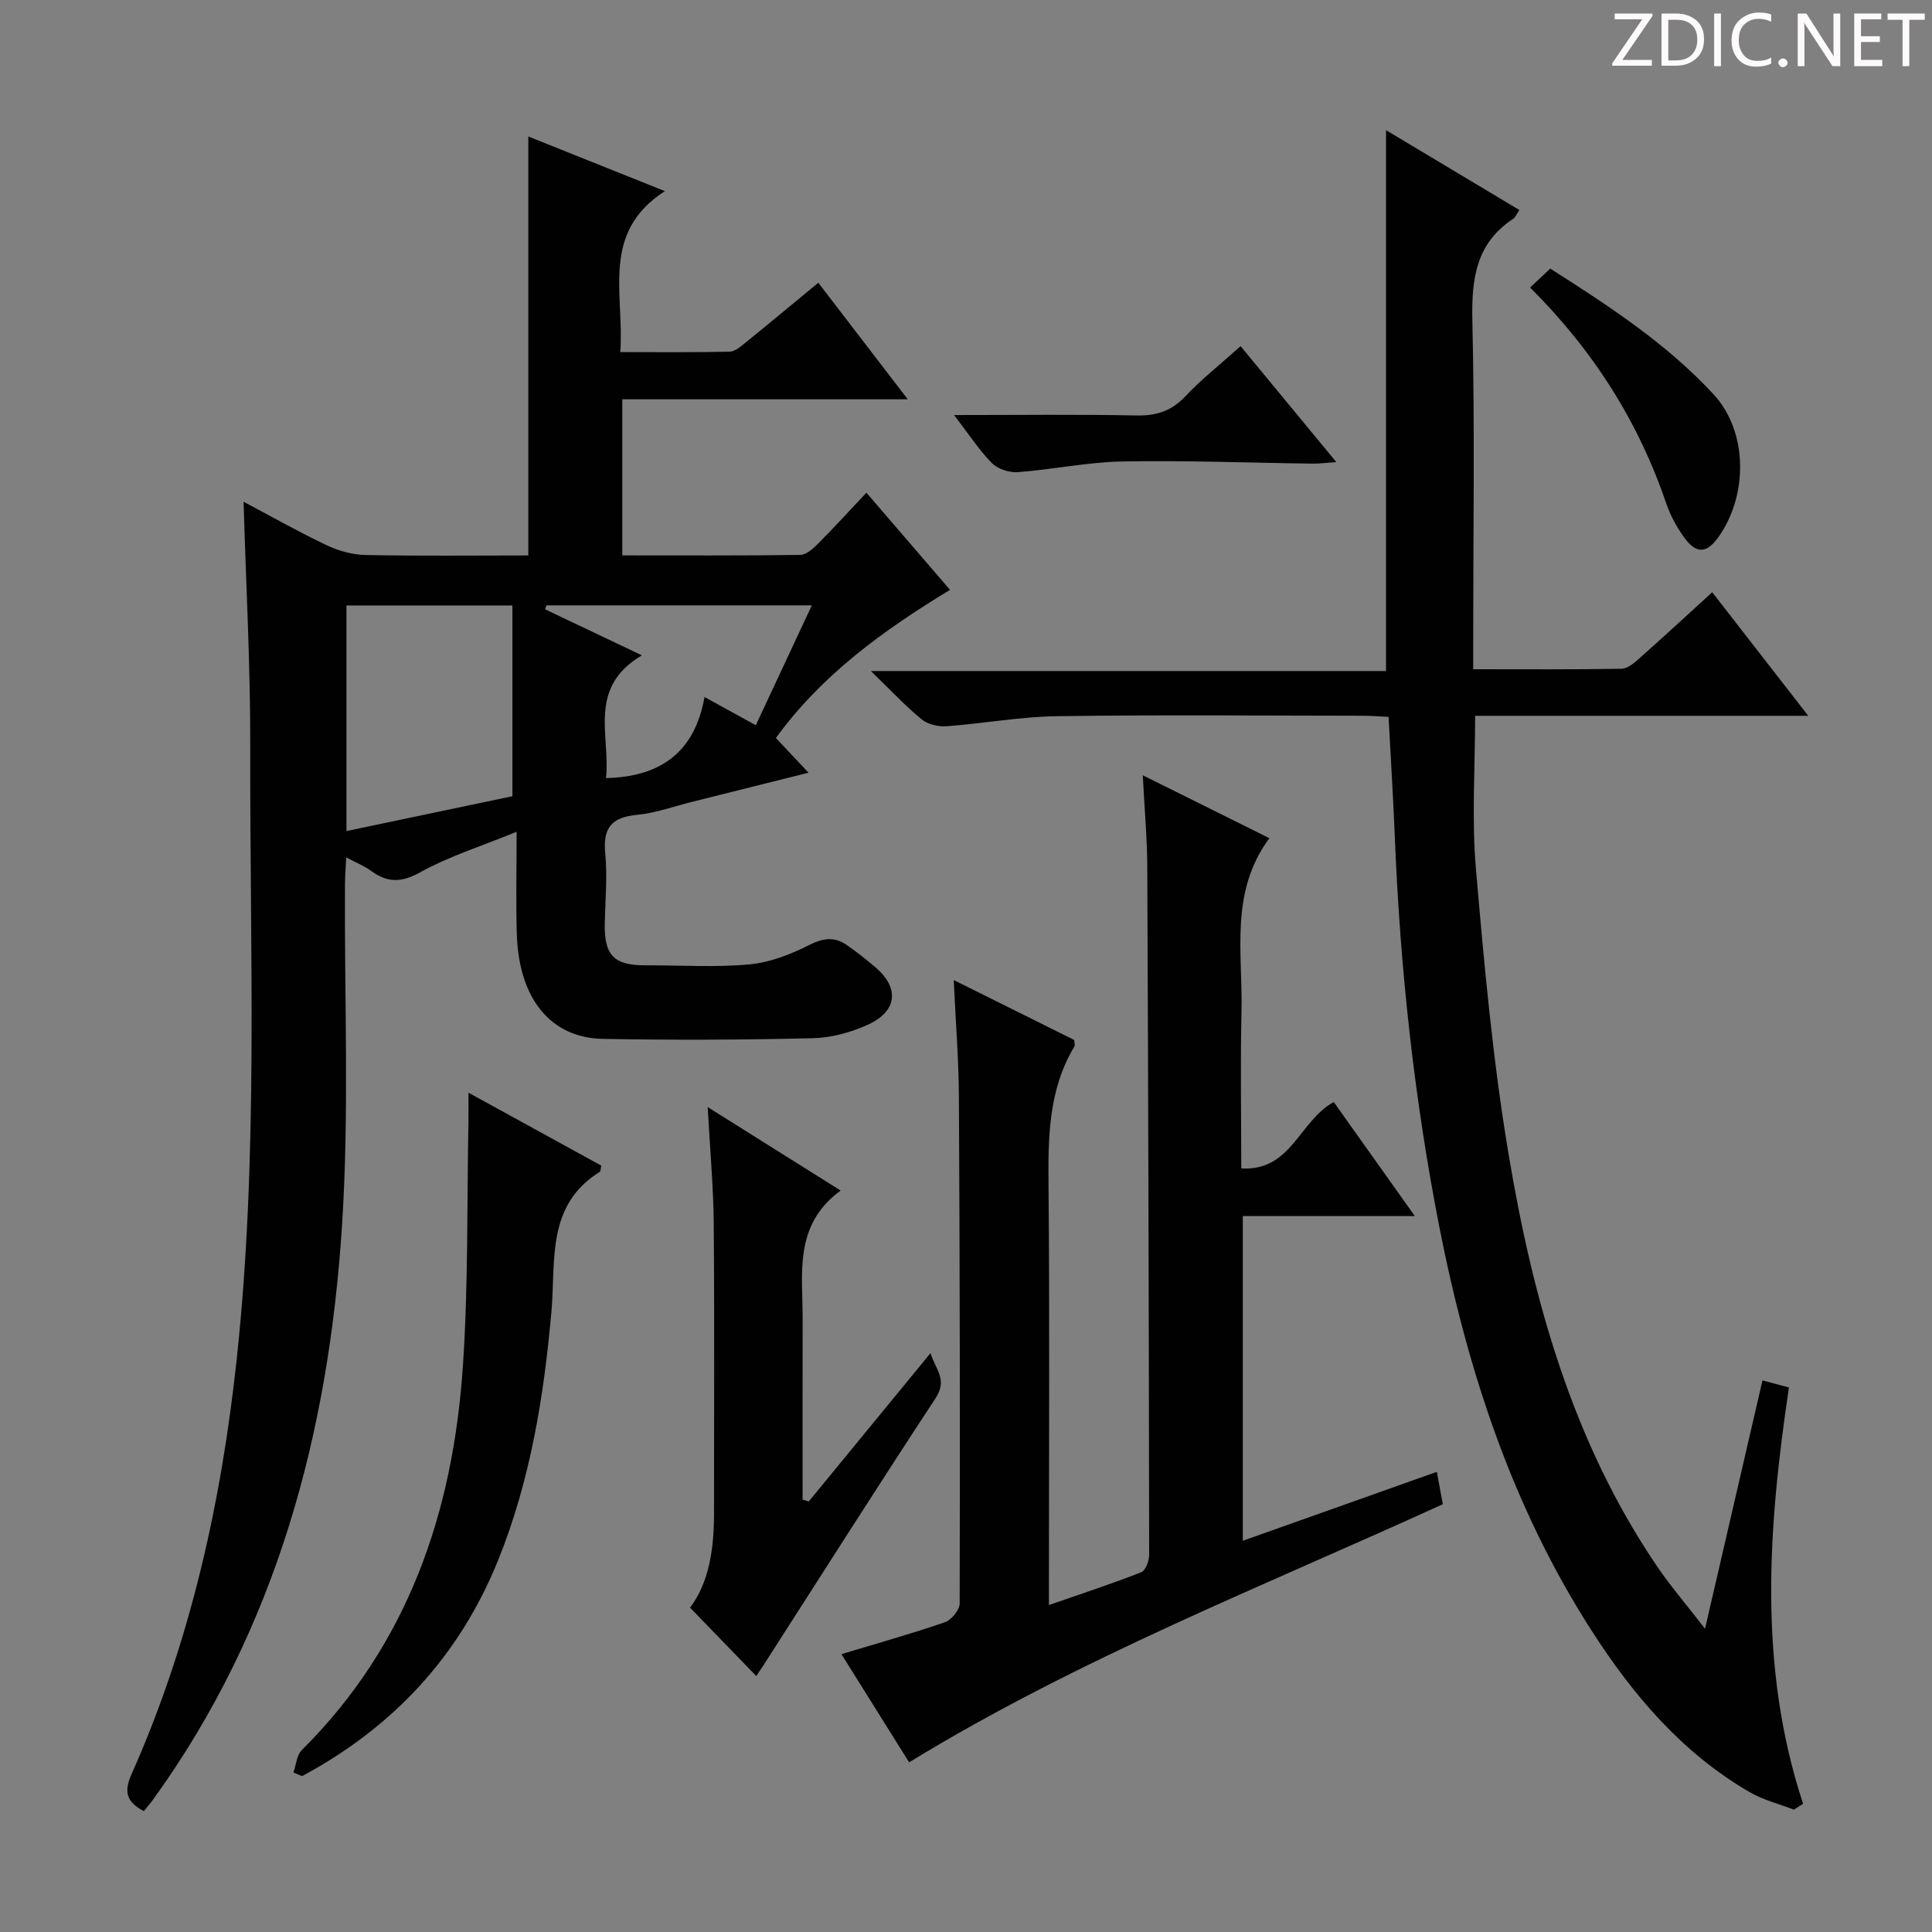
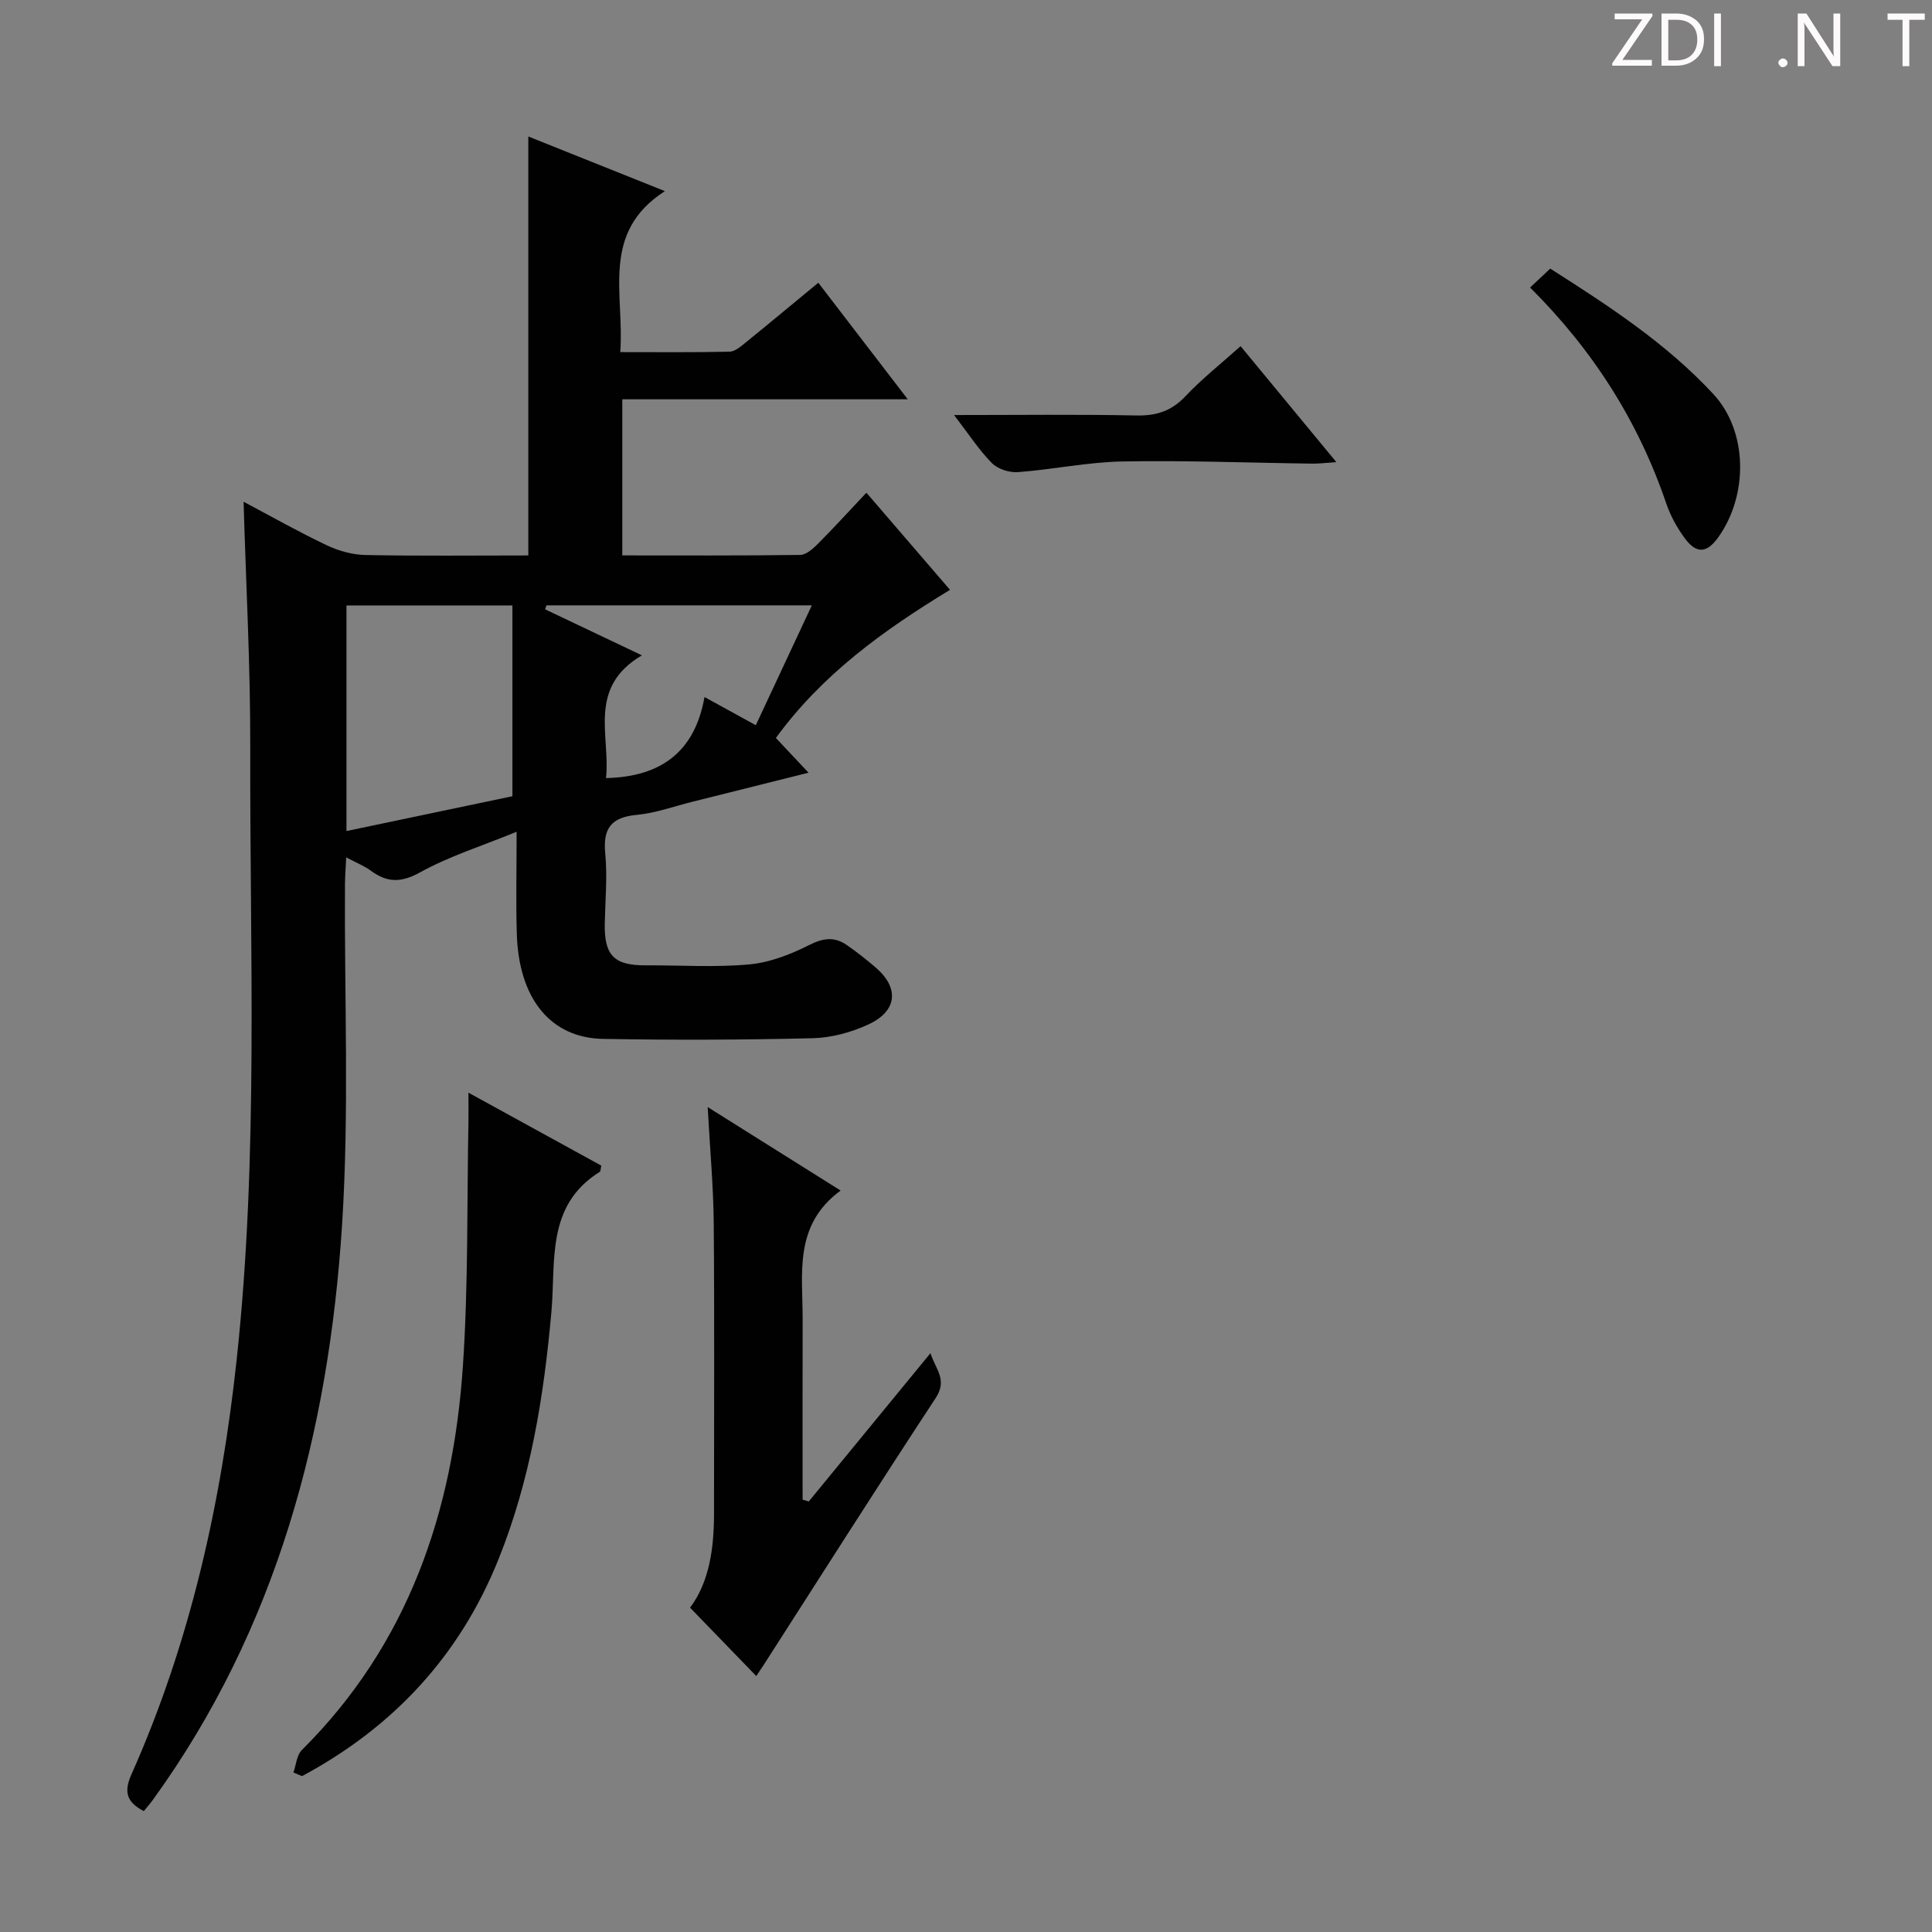
<svg xmlns="http://www.w3.org/2000/svg" enable-background="new 0 0 400 400" viewBox="0 0 400 400">
  <rect x="0" y="0" width="400" height="400" fill="#808080" stroke="none" />
  <g fill="#fcfafa">
    <path d="m342.2 3.2-6.3 9.2h6.1v1.2h-8.2v-.5l6.2-9.1h-5.7v-1.2h7.8v.4z" />
    <path d="m344 13.7v-10.9h3.1c1.6 0 3 .5 4.1 1.4 1.1 1 1.6 2.2 1.6 3.9s-.5 3-1.6 4-2.5 1.5-4.2 1.5h-3zm1.4-9.6v8.4h1.6c1.4 0 2.5-.4 3.2-1.1.8-.8 1.2-1.8 1.2-3.2s-.4-2.4-1.2-3.1-1.8-1-3.1-1z" />
    <path d="m356.3 2.8v10.9h-1.4v-10.9z" />
-     <path d="m366.6 13.2c-.8.4-1.8.6-3 .6-1.6 0-2.8-.5-3.7-1.5s-1.4-2.3-1.4-3.9c0-1.7.5-3.2 1.6-4.2s2.4-1.6 4-1.6c1 0 1.9.1 2.6.4v1.5c-.8-.4-1.6-.6-2.6-.6-1.2 0-2.2.4-3 1.2s-1.1 1.9-1.1 3.3c0 1.3.4 2.3 1.1 3.1s1.6 1.1 2.8 1.1c1.1 0 2-.2 2.8-.7v1.3z" />
    <path d="m368.2 13c0-.3.1-.5.3-.6.2-.2.4-.3.6-.3.3 0 .5.1.7.3s.3.4.3.6-.1.5-.3.6c-.2.2-.4.3-.7.3s-.5-.1-.6-.3c-.2-.2-.3-.4-.3-.6z" />
    <path d="m381.1 13.7h-1.7l-5.5-8.4c-.2-.2-.3-.5-.4-.7 0 .2.1.8.1 1.5v7.6h-1.4v-10.9h1.8l5.3 8.3c.3.4.4.6.4.8 0-.3-.1-.8-.1-1.6v-7.5h1.4v10.9z" />
-     <path d="m389.7 13.7h-5.8v-10.9h5.6v1.2h-4.2v3.5h3.9v1.2h-3.9v3.7h4.4z" />
    <path d="m398.4 4.1h-3.1v9.6h-1.4v-9.6h-3.1v-1.3h7.7v1.3z" />
  </g>
  <path d="m106.96 172.21c-7.26 2.97-13.95 5.06-19.96 8.39-3.96 2.19-6.83 2.17-10.22-.33-1.31-.97-2.89-1.58-5.1-2.76-.11 2.24-.25 3.96-.26 5.67-.13 23.49.9 47.05-.6 70.45-2.76 42.88-13.49 83.52-39.18 119.03-.58.79-1.23 1.53-1.87 2.31-3.5-1.82-4.21-3.9-2.55-7.62 12.21-27.41 18.61-56.31 21.8-86.04 4.53-42.17 2.68-84.48 2.79-126.73.04-16.76-.88-33.52-1.38-50.7 5.83 3.09 11.46 6.28 17.28 9.04 2.45 1.16 5.31 1.94 8 1.99 11.15.22 22.3.09 33.67.09 0-28.91 0-57.57 0-86.74 9.13 3.65 18.15 7.26 28.28 11.31-13.4 8.62-8.35 21.25-9.24 33.33 7.83 0 15.25.08 22.65-.09 1.13-.03 2.33-1.11 3.33-1.91 4.9-3.97 9.74-8.01 15.02-12.36 6.11 7.96 12.03 15.68 18.52 24.13-20.03 0-39.36 0-59.1 0v32.32c12.31 0 24.57.07 36.83-.1 1.23-.02 2.63-1.26 3.63-2.26 3.29-3.3 6.43-6.75 10.08-10.62 5.94 6.9 11.42 13.26 17.31 20.11-13.77 8.37-26.48 17.51-36.05 30.67 2.16 2.3 4.18 4.45 6.76 7.19-8.38 2.1-16.18 4.06-23.98 6-3.86.96-7.68 2.36-11.59 2.73-5.26.5-7.03 2.76-6.52 7.99.46 4.78 0 9.65-.1 14.48-.13 6.61 1.91 8.71 8.44 8.68 7.16-.03 14.37.46 21.48-.19 4.24-.39 8.55-2.06 12.4-4.01 2.91-1.47 5.24-1.77 7.79 0 2.05 1.42 4.01 2.97 5.91 4.59 4.99 4.24 4.6 9.06-1.44 11.85-3.52 1.63-7.6 2.75-11.46 2.85-14.49.35-28.99.4-43.48.14-10.89-.19-17.45-8.38-17.85-21.72-.2-6.64-.04-13.26-.04-21.16zm-35.23-.15c12.01-2.52 23.45-4.92 34.36-7.21 0-13.45 0-26.34 0-39.5-11.91 0-22.97 0-34.36 0zm53.74-10.97c11.45-.24 18.41-5.52 20.39-16.78 4.02 2.21 7.17 3.94 10.62 5.84 3.96-8.47 7.72-16.52 11.6-24.82-18.8 0-36.87 0-54.94 0-.1.27-.19.55-.29.82 6.41 3.05 12.82 6.09 20.05 9.53-11.36 6.68-6.49 16.69-7.43 25.41z" fill="#010102" />
-   <path d="m374.38 148.2c-23.8 0-46.25 0-68.97 0 0 10.79-.73 21.28.16 31.62 1.69 19.68 3.47 39.42 6.72 58.88 5.06 30.29 13.21 59.71 30.79 85.6 2.78 4.09 6.03 7.87 9.93 12.91 4.14-17.9 7.98-34.52 11.89-51.41 1.98.53 3.39.9 5.48 1.46-4.29 28.81-6.48 57.65 2.93 86.19-.63.41-1.27.81-1.9 1.22-3.06-1.18-6.33-1.99-9.13-3.61-14.03-8.13-24.2-20.12-32.83-33.57-16.41-25.57-25.64-53.88-31.44-83.42-5.22-26.62-8.13-53.54-9.22-80.65-.33-8.13-.84-16.26-1.3-24.99-1.69-.08-3.44-.24-5.2-.24-21.16-.02-42.33-.21-63.49.09-7.61.11-15.19 1.52-22.81 2.08-1.7.12-3.87-.36-5.14-1.4-3.34-2.73-6.3-5.92-10.54-10.03h106.65c0-37.77 0-74.74 0-111.98 8.98 5.38 18.2 10.9 27.61 16.53-.55.8-.81 1.5-1.3 1.83-7.76 5.13-8.63 12.56-8.43 21.2.51 21.99.17 43.99.17 65.99v6.06c10.46 0 20.58.08 30.7-.1 1.26-.02 2.65-1.22 3.72-2.17 4.97-4.41 9.85-8.92 15.07-13.67 6.46 8.32 12.74 16.4 19.88 25.58z" fill="#010102" />
-   <path d="m297.48 304.73c.47 2.53.83 4.47 1.24 6.7-37.15 16.98-75.29 31.9-110.5 53.44-4.56-7.3-9.22-14.73-14.01-22.4 7.48-2.26 14.52-4.22 21.41-6.6 1.35-.47 3.07-2.54 3.07-3.88.09-35 .03-69.99-.16-104.99-.04-7.62-.66-15.23-1.07-24.09 8.97 4.46 17.03 8.47 24.95 12.41.03.69.18 1.1.04 1.33-5.5 9.14-5.45 19.19-5.36 29.42.24 26.66.08 53.33.08 80v6.24c6.72-2.34 12.98-4.39 19.1-6.79.91-.36 1.65-2.36 1.65-3.6-.06-47.49-.18-94.99-.39-142.48-.03-5.96-.57-11.92-.93-18.93 9.04 4.5 17.28 8.59 26.21 13.03-8.3 11.21-5.48 23.82-5.77 35.95-.25 10.63-.05 21.28-.05 32.42 10.4.61 11.94-9.8 19.15-13.75 5.25 7.39 10.75 15.13 16.79 23.62-12.29 0-23.8 0-35.62 0v67.22c13.3-4.73 26.38-9.37 40.17-14.27z" fill="#010102" />
  <path d="m167.45 310.86c8.21-10 16.41-20 25.19-30.7 1.13 3.46 3.56 5.51 1.08 9.29-12.05 18.34-23.8 36.86-35.65 55.32-.52.81-1.07 1.61-1.49 2.24-4.58-4.74-9.04-9.34-13.71-14.16 4.01-5.34 4.96-12.32 4.96-19.57-.01-19.98.11-39.96-.06-59.94-.06-7.62-.77-15.23-1.25-24.13 9.47 5.95 18.06 11.34 27.52 17.28-9.81 7.2-7.83 17.24-7.86 26.75-.04 12.42-.01 24.83-.01 37.25.43.13.86.25 1.28.37z" fill="#010102" />
  <path d="m60.75 366.98c.56-1.57.67-3.59 1.74-4.65 22.07-21.94 31.32-49.36 33.35-79.53 1.14-16.88.82-33.86 1.15-50.8.03-1.61 0-3.22 0-5.77 9.7 5.33 18.64 10.24 27.5 15.1-.16.68-.12 1.17-.32 1.29-11.15 6.94-9.08 18.47-10 28.91-1.56 17.59-4.36 34.91-11 51.4-8.04 19.96-21.81 34.7-40.64 44.8-.59-.24-1.18-.5-1.78-.75z" fill="#010102" />
  <path d="m197.53 85.93c13.28 0 25.53-.16 37.77.09 4.13.08 7.24-.92 10.12-3.97 3.41-3.61 7.34-6.72 11.43-10.38 6.49 7.86 12.9 15.62 19.83 24.01-2.11.14-3.5.32-4.89.31-13.12-.17-26.25-.69-39.37-.45-7.23.13-14.43 1.67-21.68 2.21-1.78.13-4.16-.64-5.38-1.87-2.66-2.7-4.76-5.95-7.83-9.95z" fill="#010102" />
  <path d="m316.79 59.53c1.44-1.36 2.65-2.49 4.17-3.92 12.04 7.67 24.02 15.46 33.78 25.99 7.16 7.73 7.24 20.91 1.01 29.64-2.38 3.34-4.55 3.49-7.02.09-1.54-2.12-2.87-4.53-3.72-7.01-5.77-16.97-15.08-31.71-28.22-44.79z" fill="#010102" />
</svg>